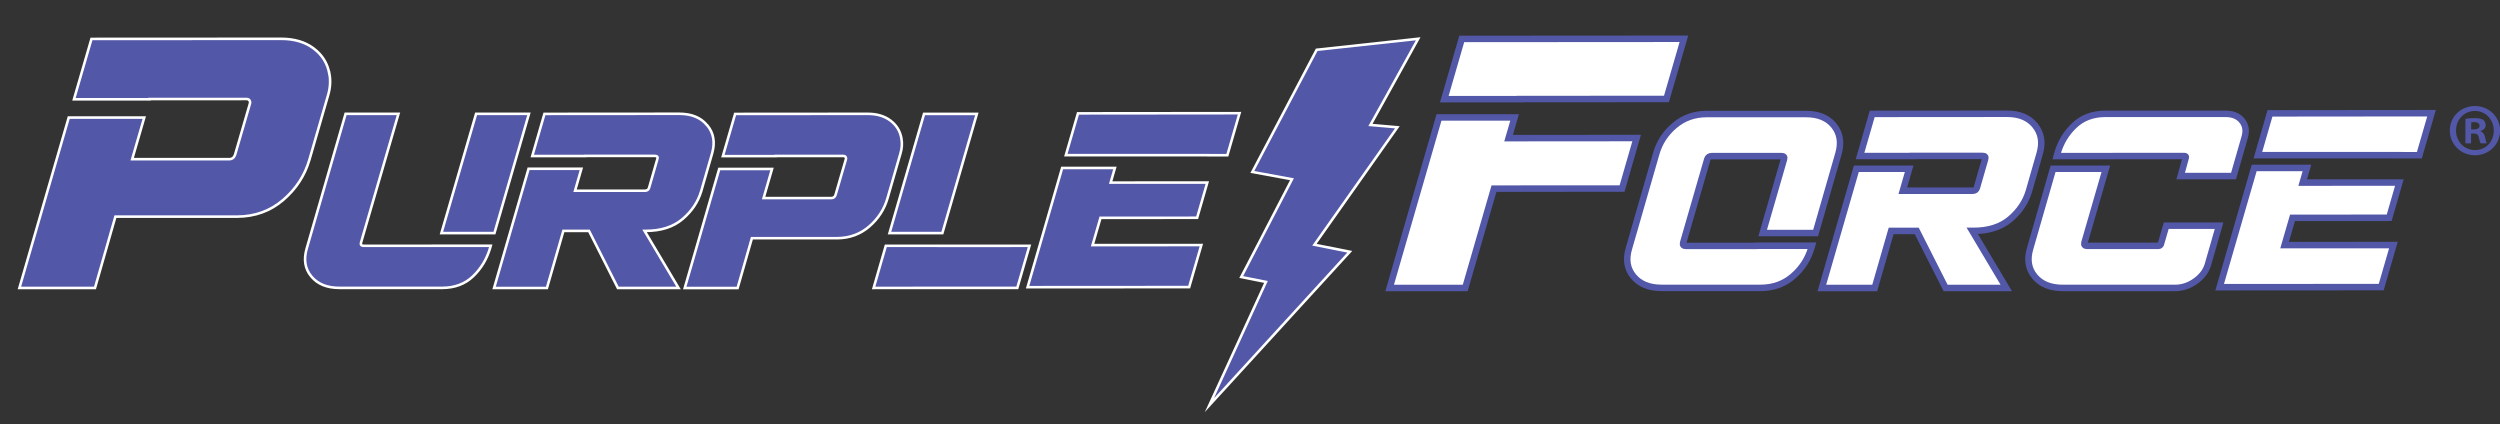
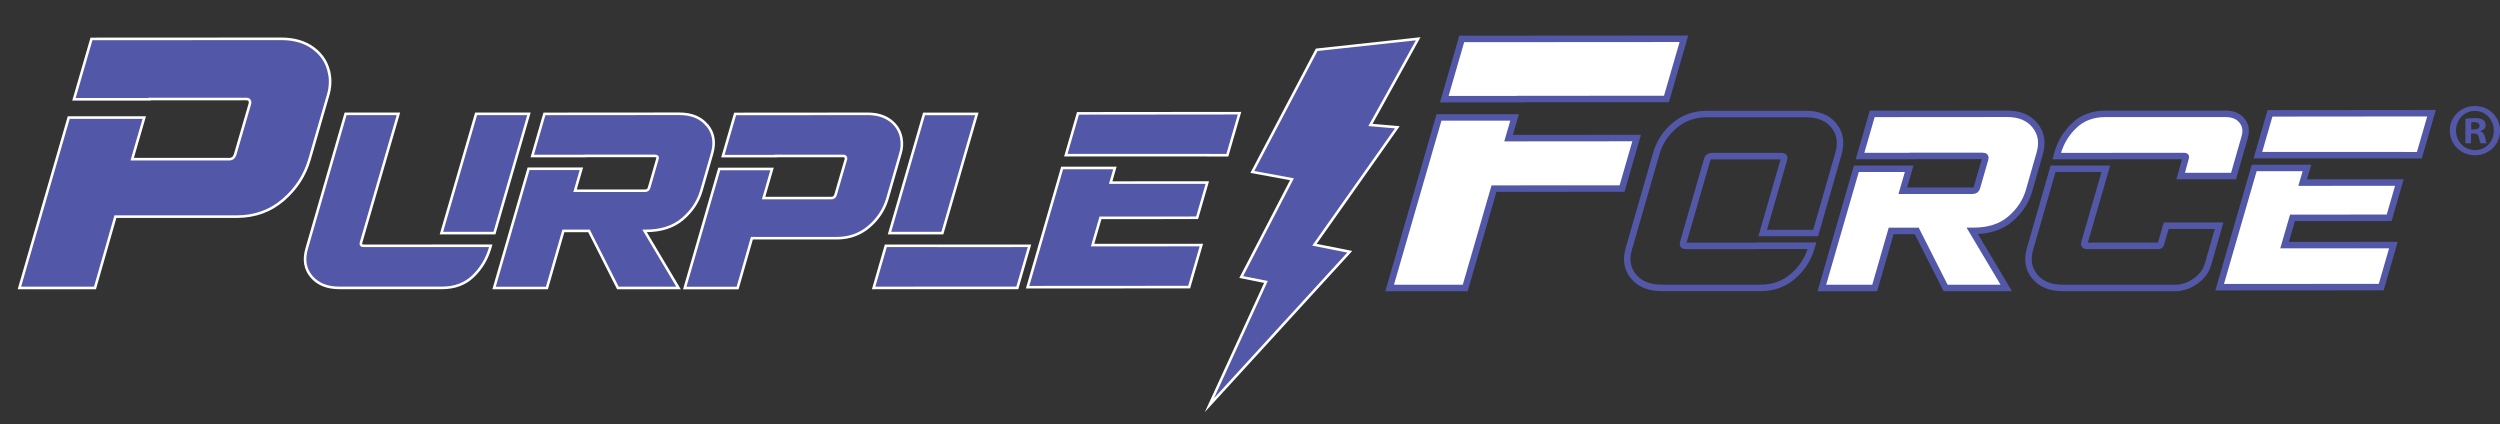
<svg xmlns="http://www.w3.org/2000/svg" id="b" viewBox="0 0 473.97 80.48">
  <rect x="0" y="0" width="473.97" height="80.48" fill="#333333" stroke="none" />
  <defs>
    <clipPath id="d">
      <rect width="473.97" height="80.48" style="fill:none; stroke-width:0px;" />
    </clipPath>
  </defs>
  <g id="c">
    <polygon points="178.66 44.19 185.2 21.59 175.19 21.59 168.64 44.19 178.66 44.19" style="fill:#5258a7; stroke-width:0px;" />
    <polygon points="178.66 44.19 185.2 21.59 175.19 21.59 168.64 44.19 178.66 44.19" style="fill:none; stroke:#fff; stroke-miterlimit:10; stroke-width:.49px;" />
    <polygon points="177.96 46.61 177.96 46.6 167.94 46.6 165.63 54.59 192.87 54.58 195.18 46.6 177.96 46.61" style="fill:#5258a7; stroke-width:0px;" />
    <polygon points="177.96 46.61 177.96 46.6 167.94 46.6 165.63 54.59 192.87 54.58 195.18 46.6 177.96 46.61" style="fill:none; stroke:#fff; stroke-miterlimit:10; stroke-width:.49px;" />
    <polygon points="226.96 41.29 228.89 34.61 210.57 34.62 211.37 31.84 201.37 31.84 194.82 54.45 225.45 54.43 227.76 46.46 207.14 46.47 208.64 41.3 226.96 41.29" style="fill:#5258a7; stroke-width:0px;" />
    <polygon points="226.96 41.29 228.89 34.61 210.57 34.62 211.37 31.84 201.37 31.84 194.82 54.45 225.45 54.43 227.76 46.46 207.14 46.47 208.64 41.3 226.96 41.29" style="fill:none; stroke:#fff; stroke-miterlimit:10; stroke-width:.49px;" />
    <polygon points="204.37 21.49 202.07 29.42 229.07 29.42 229.07 29.43 232.69 29.43 235 21.46 204.37 21.49" style="fill:#5258a7; stroke-width:0px;" />
    <polygon points="204.37 21.49 202.07 29.42 229.07 29.42 229.07 29.43 232.69 29.43 235 21.46 204.37 21.49" style="fill:none; stroke:#fff; stroke-miterlimit:10; stroke-width:.49px;" />
    <g style="clip-path:url(#d);">
      <path d="M134.08,23.77c-1.19-1.47-2.96-2.2-5.31-2.2l-25.55.02-2.31,7.99h10.01v-.02s13.24,0,13.24,0c.44,0,.6.2.47.59l-1.56,5.41c-.1.4-.37.6-.81.6h-13.24s1.2-4.16,1.2-4.16h-10.01l-6.54,22.6h10.02s3.12-10.82,3.12-10.82h4.86s5.47,10.81,5.47,10.81h11.5s-6.44-10.82-6.44-10.82h.21c2.9,0,5.22-.74,6.98-2.23,1.75-1.48,2.94-3.25,3.55-5.29l2.06-7.15c.6-2.08.31-3.85-.88-5.31" style="fill:#5258a7; stroke-width:0px;" />
      <path d="M134.08,23.77c-1.19-1.47-2.96-2.2-5.31-2.2l-25.55.02-2.31,7.99h10.01v-.02s13.24,0,13.24,0c.44,0,.6.2.47.59l-1.56,5.41c-.1.4-.37.6-.81.6h-13.24s1.2-4.16,1.2-4.16h-10.01l-6.54,22.6h10.02s3.12-10.82,3.12-10.82h4.86s5.47,10.81,5.47,10.81h11.5s-6.44-10.82-6.44-10.82h.21c2.9,0,5.22-.74,6.98-2.23,1.75-1.48,2.94-3.25,3.55-5.29l2.06-7.15c.6-2.08.31-3.85-.88-5.31Z" style="fill:none; stroke:#fff; stroke-miterlimit:10; stroke-width:.49px;" />
      <path d="M62.44,13.97c-.36-1.97-1.35-3.56-2.97-4.78-1.62-1.22-3.67-1.83-6.15-1.83l-35.98.02-3.32,11.45h14.33v-.05s18.37-.01,18.37-.01c.39,0,.62.17.68.52.02.13.02.24-.01.33l-2.82,9.71c-.19.57-.57.85-1.16.85h-18.35s2.29-7.89,2.29-7.89h-14.32L3.68,54.59h14.33s3.87-13.52,3.87-13.52h23.11c3.36-.02,6.26-1.07,8.71-3.17,2.44-2.1,4.09-4.64,4.96-7.61l3.53-12.2c.42-1.4.51-2.78.26-4.13" style="fill:#5258a7; stroke-width:0px;" />
      <path d="M62.44,13.97c-.36-1.97-1.35-3.56-2.97-4.78-1.62-1.22-3.67-1.83-6.15-1.83l-35.98.02-3.32,11.45h14.33v-.05s18.37-.01,18.37-.01c.39,0,.62.17.68.52.02.13.02.24-.01.33l-2.82,9.71c-.19.57-.57.85-1.16.85h-18.35s2.29-7.89,2.29-7.89h-14.32L3.68,54.59h14.33s3.87-13.52,3.87-13.52h23.11c3.36-.02,6.26-1.07,8.71-3.17,2.44-2.1,4.09-4.64,4.96-7.61l3.53-12.2c.42-1.4.51-2.78.26-4.13Z" style="fill:none; stroke:#fff; stroke-miterlimit:10; stroke-width:.49px;" />
      <polygon points="93.74 44.19 100.28 21.58 90.26 21.58 83.69 44.19 93.74 44.19" style="fill:#5258a7; stroke-width:0px;" />
      <polygon points="93.74 44.19 100.28 21.58 90.26 21.58 83.69 44.19 93.74 44.19" style="fill:none; stroke:#fff; stroke-miterlimit:10; stroke-width:.49px;" />
      <path d="M82.39,46.6s-.02,0-.04,0h-13.39c-.44,0-.62-.19-.52-.59l7.1-24.43h-10.02s-7.36,25.49-7.36,25.49c-.63,2.11-.35,3.89.86,5.34,1.2,1.45,2.98,2.17,5.33,2.17h19.52c2.35-.01,4.29-.74,5.81-2.19,1.52-1.45,2.6-3.23,3.23-5.34l.13-.46h-10.66Z" style="fill:#5258a7; stroke-width:0px;" />
      <path d="M82.39,46.6s-.02,0-.04,0h-13.39c-.44,0-.62-.19-.52-.59l7.1-24.43h-10.02s-7.36,25.49-7.36,25.49c-.63,2.11-.35,3.89.86,5.34,1.2,1.45,2.98,2.17,5.33,2.17h19.52c2.35-.01,4.29-.74,5.81-2.19,1.52-1.45,2.6-3.23,3.23-5.34l.13-.46h-10.66Z" style="fill:none; stroke:#fff; stroke-miterlimit:10; stroke-width:.49px;" />
      <path d="M170.89,26.2c-.25-1.38-.95-2.49-2.07-3.34-1.13-.85-2.56-1.28-4.3-1.28l-25.15.02-2.32,8h10.01v-.03s12.84,0,12.84,0c.27,0,.43.12.48.37.02.09.01.17,0,.23l-1.97,6.78c-.13.4-.4.6-.81.6h-12.83s1.6-5.52,1.6-5.52h-10.01l-6.54,22.58h10.02s2.71-9.45,2.71-9.45h16.15c2.35-.01,4.38-.75,6.08-2.21,1.7-1.46,2.86-3.24,3.47-5.32l2.46-8.52c.3-.98.36-1.94.18-2.89" style="fill:#5258a7; stroke-width:0px;" />
      <path d="M170.89,26.2c-.25-1.38-.95-2.49-2.07-3.34-1.13-.85-2.56-1.28-4.3-1.28l-25.15.02-2.32,8h10.01v-.03s12.84,0,12.84,0c.27,0,.43.12.48.37.02.09.01.17,0,.23l-1.97,6.78c-.13.4-.4.6-.81.6h-12.83s1.6-5.52,1.6-5.52h-10.01l-6.54,22.58h10.02s2.71-9.45,2.71-9.45h16.15c2.35-.01,4.38-.75,6.08-2.21,1.7-1.46,2.86-3.24,3.47-5.32l2.46-8.52c.3-.98.36-1.94.18-2.89Z" style="fill:none; stroke:#fff; stroke-miterlimit:10; stroke-width:.49px;" />
      <polygon points="287.15 22.26 272.82 22.26 263.46 54.6 277.79 54.59 283.24 35.76 307.52 35.75 310.29 26.17 286.01 26.19 287.15 22.26" style="fill:#fff; stroke-width:0px;" />
      <polygon points="287.15 22.26 272.82 22.26 263.46 54.6 277.79 54.59 283.24 35.76 307.52 35.75 310.29 26.17 286.01 26.19 287.15 22.26" style="fill:none; stroke:#5258a7; stroke-miterlimit:10; stroke-width:1.23px;" />
      <polygon points="277.13 7.38 273.82 18.8 288.15 18.8 288.15 18.78 315.94 18.76 319.25 7.35 277.13 7.38" style="fill:#fff; stroke-width:0px;" />
      <polygon points="277.13 7.38 273.82 18.8 288.15 18.8 288.15 18.78 315.94 18.76 319.25 7.35 277.13 7.38" style="fill:none; stroke:#5258a7; stroke-miterlimit:10; stroke-width:1.23px;" />
      <path d="M425.05,22.86c-.7-.85-1.74-1.28-3.1-1.28h-22.85c-2.35.02-4.3.74-5.83,2.2-1.54,1.45-2.61,3.23-3.21,5.34l-.13.47h10.57s.08-.01.12-.01h13.49c.27,0,.36.11.27.36l-.95,3.44h10.02s2.12-7.39,2.12-7.39c.35-1.22.18-2.26-.52-3.12" style="fill:#fff; stroke-width:0px;" />
      <path d="M425.05,22.86c-.7-.85-1.74-1.28-3.1-1.28h-22.85c-2.35.02-4.3.74-5.83,2.2-1.54,1.45-2.61,3.23-3.21,5.34l-.13.47h10.57s.08-.01.12-.01h13.49c.27,0,.36.11.27.36l-.95,3.44h10.02s2.12-7.39,2.12-7.39c.35-1.22.18-2.26-.52-3.12Z" style="fill:none; stroke:#5258a7; stroke-miterlimit:10; stroke-width:1.23px;" />
-       <path d="M409.68,46.24c-.06.25-.22.37-.49.37h-13.49c-.44,0-.62-.19-.52-.59l4.06-14.02h-10l-4.34,15.08c-.63,2.11-.35,3.89.86,5.34,1.2,1.45,2.98,2.17,5.33,2.17h21.31c1.36-.01,2.65-.44,3.85-1.3,1.2-.86,1.98-1.9,2.34-3.12l2.12-7.38h-10.02s-1,3.44-1,3.44Z" style="fill:#fff; stroke-width:0px;" />
      <path d="M409.68,46.24c-.06.25-.22.37-.49.37h-13.49c-.44,0-.62-.19-.52-.59l4.06-14.02h-10l-4.34,15.08c-.63,2.11-.35,3.89.86,5.34,1.2,1.45,2.98,2.17,5.33,2.17h21.31c1.36-.01,2.65-.44,3.85-1.3,1.2-.86,1.98-1.9,2.34-3.12l2.12-7.38h-10.02s-1,3.44-1,3.44Z" style="fill:none; stroke:#5258a7; stroke-miterlimit:10; stroke-width:1.23px;" />
-       <path d="M333.02,46.6c-.06,0-.12.02-.18.02h-13.22c-.44,0-.62-.19-.52-.59l4.58-15.84c.13-.4.42-.59.86-.59h13.22c.44,0,.6.19.47.58l-4.05,14h10.04l4.33-15.06c.6-2.11.3-3.88-.88-5.33-1.18-1.45-2.95-2.17-5.3-2.17h-18.83c-2.35.01-4.38.74-6.08,2.19-1.71,1.45-2.86,3.23-3.46,5.33l-5.17,17.94c-.63,2.11-.35,3.88.86,5.33,1.2,1.45,2.98,2.17,5.33,2.17h18.83c2.35-.01,4.37-.74,6.06-2.19,1.69-1.45,2.85-3.23,3.48-5.33l.14-.47h-10.5Z" style="fill:#fff; stroke-width:0px;" />
      <path d="M333.02,46.6c-.06,0-.12.02-.18.02h-13.22c-.44,0-.62-.19-.52-.59l4.58-15.84c.13-.4.42-.59.86-.59h13.22c.44,0,.6.19.47.58l-4.05,14h10.04l4.33-15.06c.6-2.11.3-3.88-.88-5.33-1.18-1.45-2.95-2.17-5.3-2.17h-18.83c-2.35.01-4.38.74-6.08,2.19-1.71,1.45-2.86,3.23-3.46,5.33l-5.17,17.94c-.63,2.11-.35,3.88.86,5.33,1.2,1.45,2.98,2.17,5.33,2.17h18.83c2.35-.01,4.37-.74,6.06-2.19,1.69-1.45,2.85-3.23,3.48-5.33l.14-.47h-10.5Z" style="fill:none; stroke:#5258a7; stroke-miterlimit:10; stroke-width:1.23px;" />
      <path d="M385.81,23.77c-1.19-1.47-2.96-2.2-5.31-2.2l-25.55.02-2.31,7.99h10.01v-.02s13.24,0,13.24,0c.44,0,.6.2.47.59l-1.56,5.41c-.1.4-.37.6-.81.6h-13.24s1.2-4.16,1.2-4.16h-10.01l-6.54,22.6h10.02s3.12-10.82,3.12-10.82h4.85s5.47,10.81,5.47,10.81h11.5s-6.44-10.82-6.44-10.82h.2c2.9,0,5.22-.74,6.98-2.23,1.75-1.48,2.94-3.25,3.55-5.29l2.05-7.15c.6-2.08.31-3.85-.88-5.31" style="fill:#fff; stroke-width:0px;" />
      <path d="M385.81,23.77c-1.19-1.47-2.96-2.2-5.31-2.2l-25.55.02-2.31,7.99h10.01v-.02s13.24,0,13.24,0c.44,0,.6.2.47.59l-1.56,5.41c-.1.4-.37.6-.81.6h-13.24s1.2-4.16,1.2-4.16h-10.01l-6.54,22.6h10.02s3.12-10.82,3.12-10.82h4.85s5.47,10.81,5.47,10.81h11.5s-6.44-10.82-6.44-10.82h.2c2.9,0,5.22-.74,6.98-2.23,1.75-1.48,2.94-3.25,3.55-5.29l2.05-7.15c.6-2.08.31-3.85-.88-5.31Z" style="fill:none; stroke:#5258a7; stroke-miterlimit:10; stroke-width:1.23px;" />
      <polygon points="452.96 41.29 454.89 34.61 436.56 34.62 437.37 31.84 427.37 31.84 420.82 54.45 451.45 54.43 453.76 46.46 433.13 46.47 434.63 41.3 452.96 41.29" style="fill:#fff; stroke-width:0px;" />
      <polygon points="452.96 41.29 454.89 34.61 436.56 34.62 437.37 31.84 427.37 31.84 420.82 54.45 451.45 54.43 453.76 46.46 433.13 46.47 434.63 41.3 452.96 41.29" style="fill:none; stroke:#5258a7; stroke-miterlimit:10; stroke-width:1.23px;" />
      <polygon points="430.36 21.49 428.07 29.42 455.07 29.42 455.07 29.43 458.68 29.43 460.99 21.46 430.36 21.49" style="fill:#fff; stroke-width:0px;" />
      <polygon points="430.36 21.49 428.07 29.42 455.07 29.42 455.07 29.43 458.68 29.43 460.99 21.46 430.36 21.49" style="fill:none; stroke:#5258a7; stroke-miterlimit:10; stroke-width:1.23px;" />
      <polygon points="259.82 23.69 262.77 18.38 268.87 7.35 249.63 9.44 237.43 32.6 244.94 33.98 235.32 52.52 240.01 53.45 229.29 76.81 255.9 47.73 249.2 46.4 264.92 24.13 259.82 23.69" style="fill:#5258a7; stroke-width:0px;" />
      <polygon points="259.82 23.69 262.77 18.38 268.87 7.35 249.63 9.44 237.43 32.6 244.94 33.98 235.32 52.52 240.01 53.45 229.29 76.81 255.9 47.73 249.2 46.4 264.92 24.13 259.82 23.69" style="fill:none; stroke:#fff; stroke-miterlimit:10; stroke-width:.49px;" />
      <path d="M473.98,24.74c0,2.63-2.07,4.7-4.75,4.7s-4.78-2.07-4.78-4.7,2.12-4.64,4.78-4.64,4.75,2.07,4.75,4.64M465.63,24.74c0,2.07,1.53,3.71,3.62,3.71s3.54-1.64,3.54-3.68-1.5-3.74-3.56-3.74-3.6,1.67-3.6,3.71M468.49,27.17h-1.08v-4.64c.42-.08,1.02-.14,1.78-.14.88,0,1.27.14,1.61.34.25.2.45.57.45,1.02,0,.51-.4.91-.96,1.08v.06c.45.17.71.51.85,1.13.14.71.23.99.34,1.16h-1.16c-.14-.17-.23-.59-.37-1.13-.08-.51-.37-.74-.96-.74h-.51v1.87ZM468.51,24.54h.51c.59,0,1.07-.2,1.07-.68,0-.42-.31-.71-.99-.71-.28,0-.48.03-.59.06v1.33Z" style="fill:#5258a7; stroke-width:0px;" />
    </g>
  </g>
</svg>